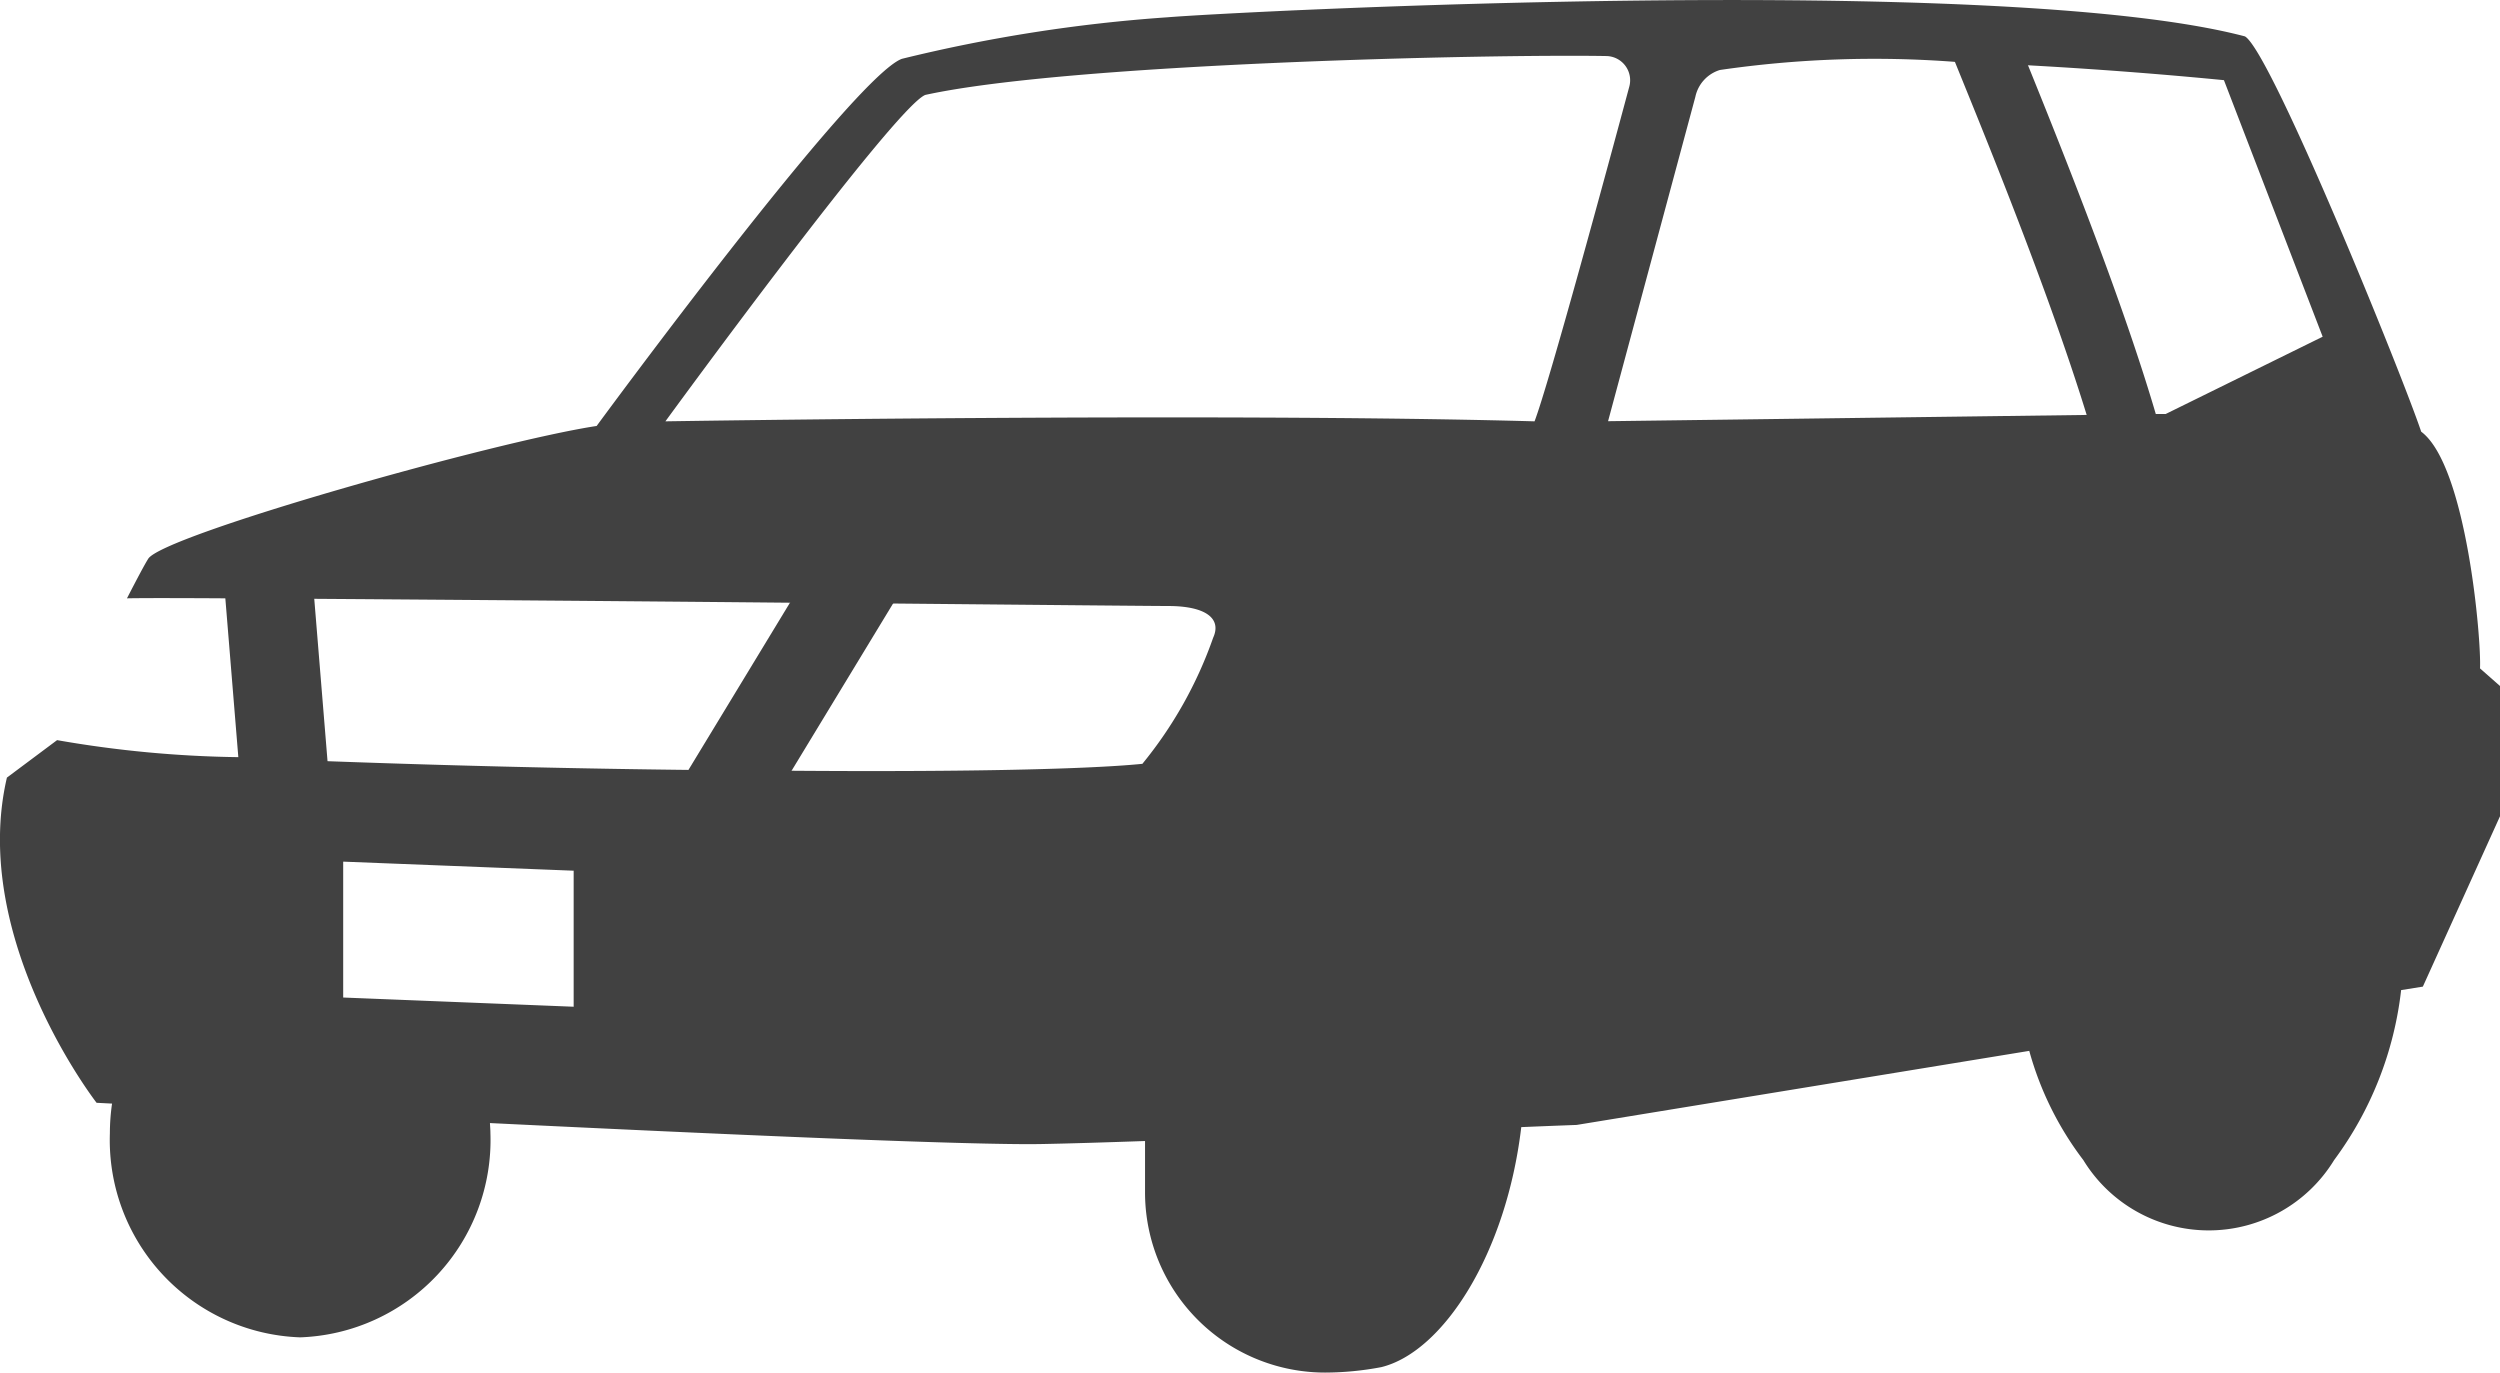
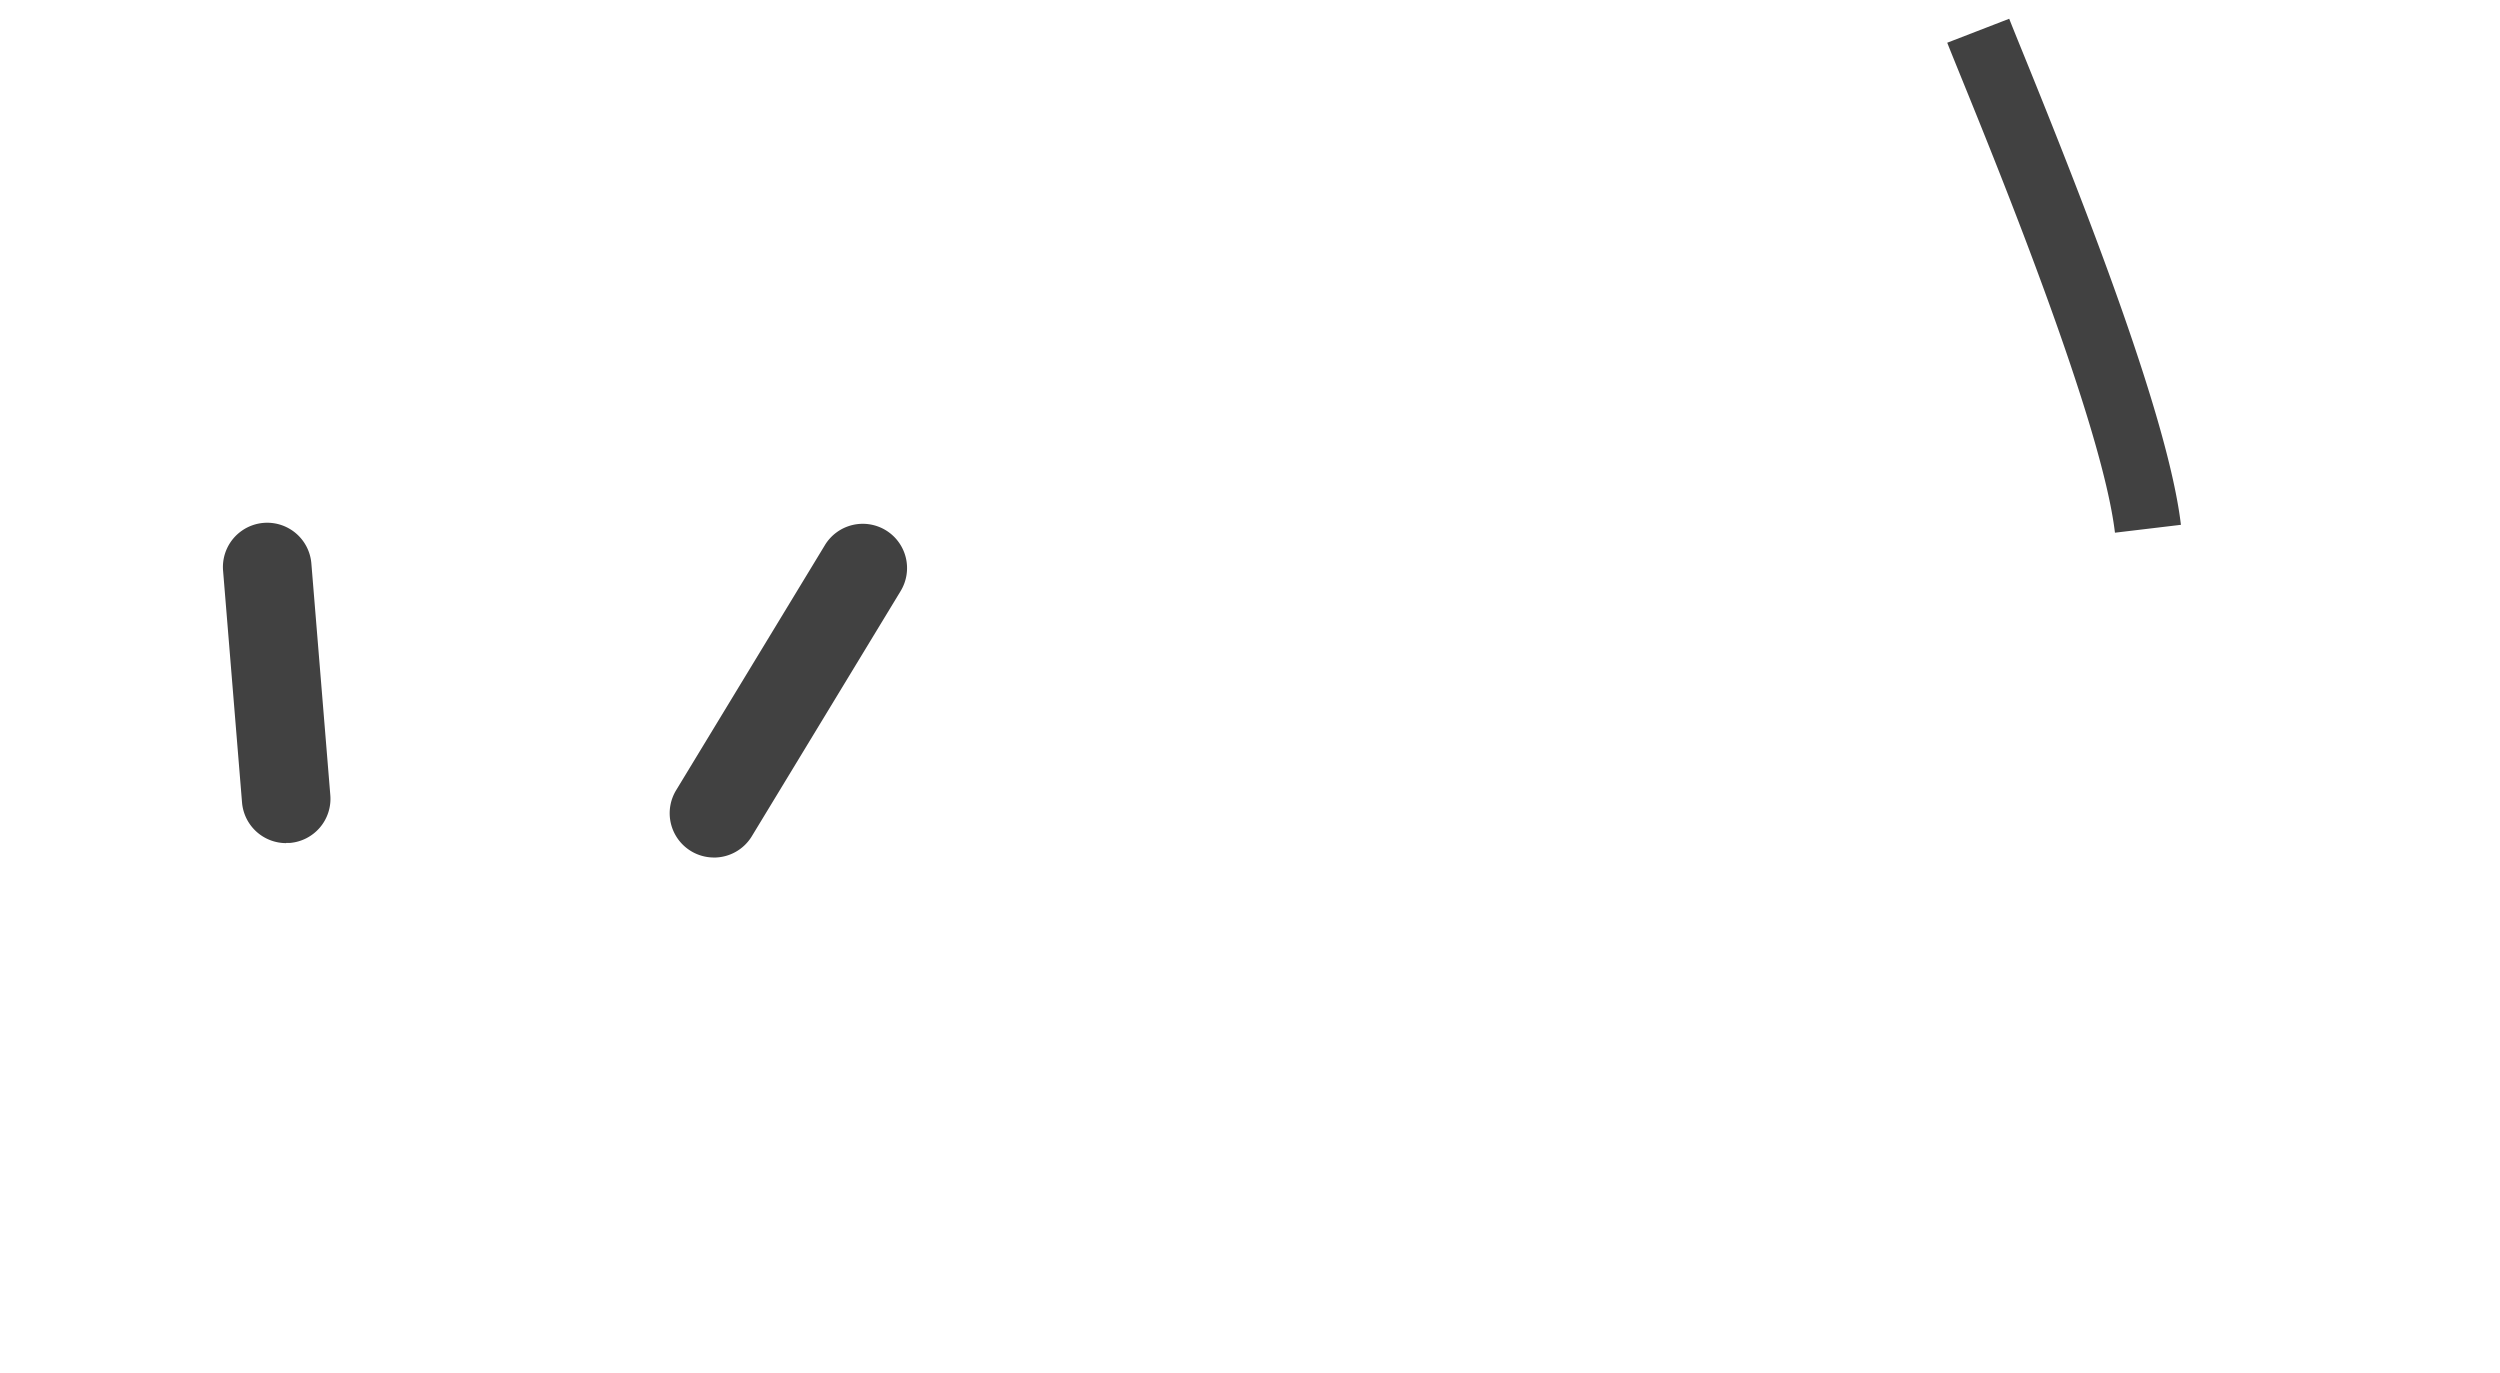
<svg xmlns="http://www.w3.org/2000/svg" width="72.264" height="39.675" viewBox="0 0 72.264 39.675">
  <defs>
    <clipPath id="a">
      <path class="a" d="M0 0h72.264v39.675H0z" />
    </clipPath>
    <style>.a{fill:#414141}</style>
  </defs>
  <g clip-path="url(#a)">
-     <path class="a" d="M71.686 19.32c.045-.79-.384-5.862-1.7-6.842-.555-1.657-4.34-10.984-5.094-11.426C57.853-.805 35.831.329 33.744.5a45.1 45.1 0 00-7.673 1.2c-1.409.51-8.825 10.613-8.825 10.613-2.945.447-12.537 3.157-12.962 3.839-.108.172-.334.6-.614 1.143.388-.009 1.409-.009 2.845 0l2.57.014c3.848.027 9.091.068 13.757.113 1.03.009 2.028.018 2.981.023 4.286.041 7.574.072 7.944.072 1.084 0 1.554.361 1.3.917a12.031 12.031 0 01-2.046 3.645c-1.725.172-5.632.235-10.13.2a416.163 416.163 0 01-13.414-.276c-.912-.036-1.779-.077-2.579-.117a32.632 32.632 0 01-5.248-.492L.2 22.477c-1.088 4.665 2.592 9.4 2.592 9.4l.447.023a6.06 6.06 0 00-.063.863 5.705 5.705 0 005.5 5.894 5.706 5.706 0 005.5-5.894c0-.1-.009-.2-.014-.3 6.6.321 13.992.65 16 .605.736-.014 1.761-.045 2.936-.086v1.486a5.206 5.206 0 005.207 5.207 8.8 8.8 0 001.626-.158c1.788-.443 3.609-3.279 4.042-6.937.985-.041 1.6-.063 1.6-.063l13.084-2.141a9.266 9.266 0 001.563 3.157 4.248 4.248 0 007.249 0 10.179 10.179 0 001.937-4.914l.628-.1 2.231-4.927V19.83zM16.582 29.1l-6.662-.266v-3.928l6.662.262zm27.776-16.921c-9.222-.257-25.124 0-25.124 0s6.616-9.073 7.511-9.435C30.9 1.832 43.03 1.562 46.426 1.62a.7.7 0 01.668.89c-.628 2.339-2.321 8.581-2.737 9.669m18.243-.212h-.289l-2 .027-13.829.181L49.005 2.8a1.035 1.035 0 01.709-.777 30.988 30.988 0 016.793-.235 135.328 135.328 0 017.777.529l2.854 7.416z" />
    <path class="a" d="M8.271 24.371a1.28 1.28 0 01-1.275-1.176l-.548-6.7A1.28 1.28 0 119 16.286l.548 6.7a1.28 1.28 0 01-1.172 1.38H8.27m12.367.421a1.28 1.28 0 01-1.093-1.945l4.3-7.084a1.28 1.28 0 112.188 1.329l-4.3 7.085a1.279 1.279 0 01-1.1.616m40.502-9.39c-.376-3.164-3.344-10.455-4.462-13.205-.18-.443-.314-.773-.386-.958l1.791-.693c.07.179.2.5.374.928 1.948 4.787 4.23 10.671 4.59 13.7z" />
  </g>
</svg>